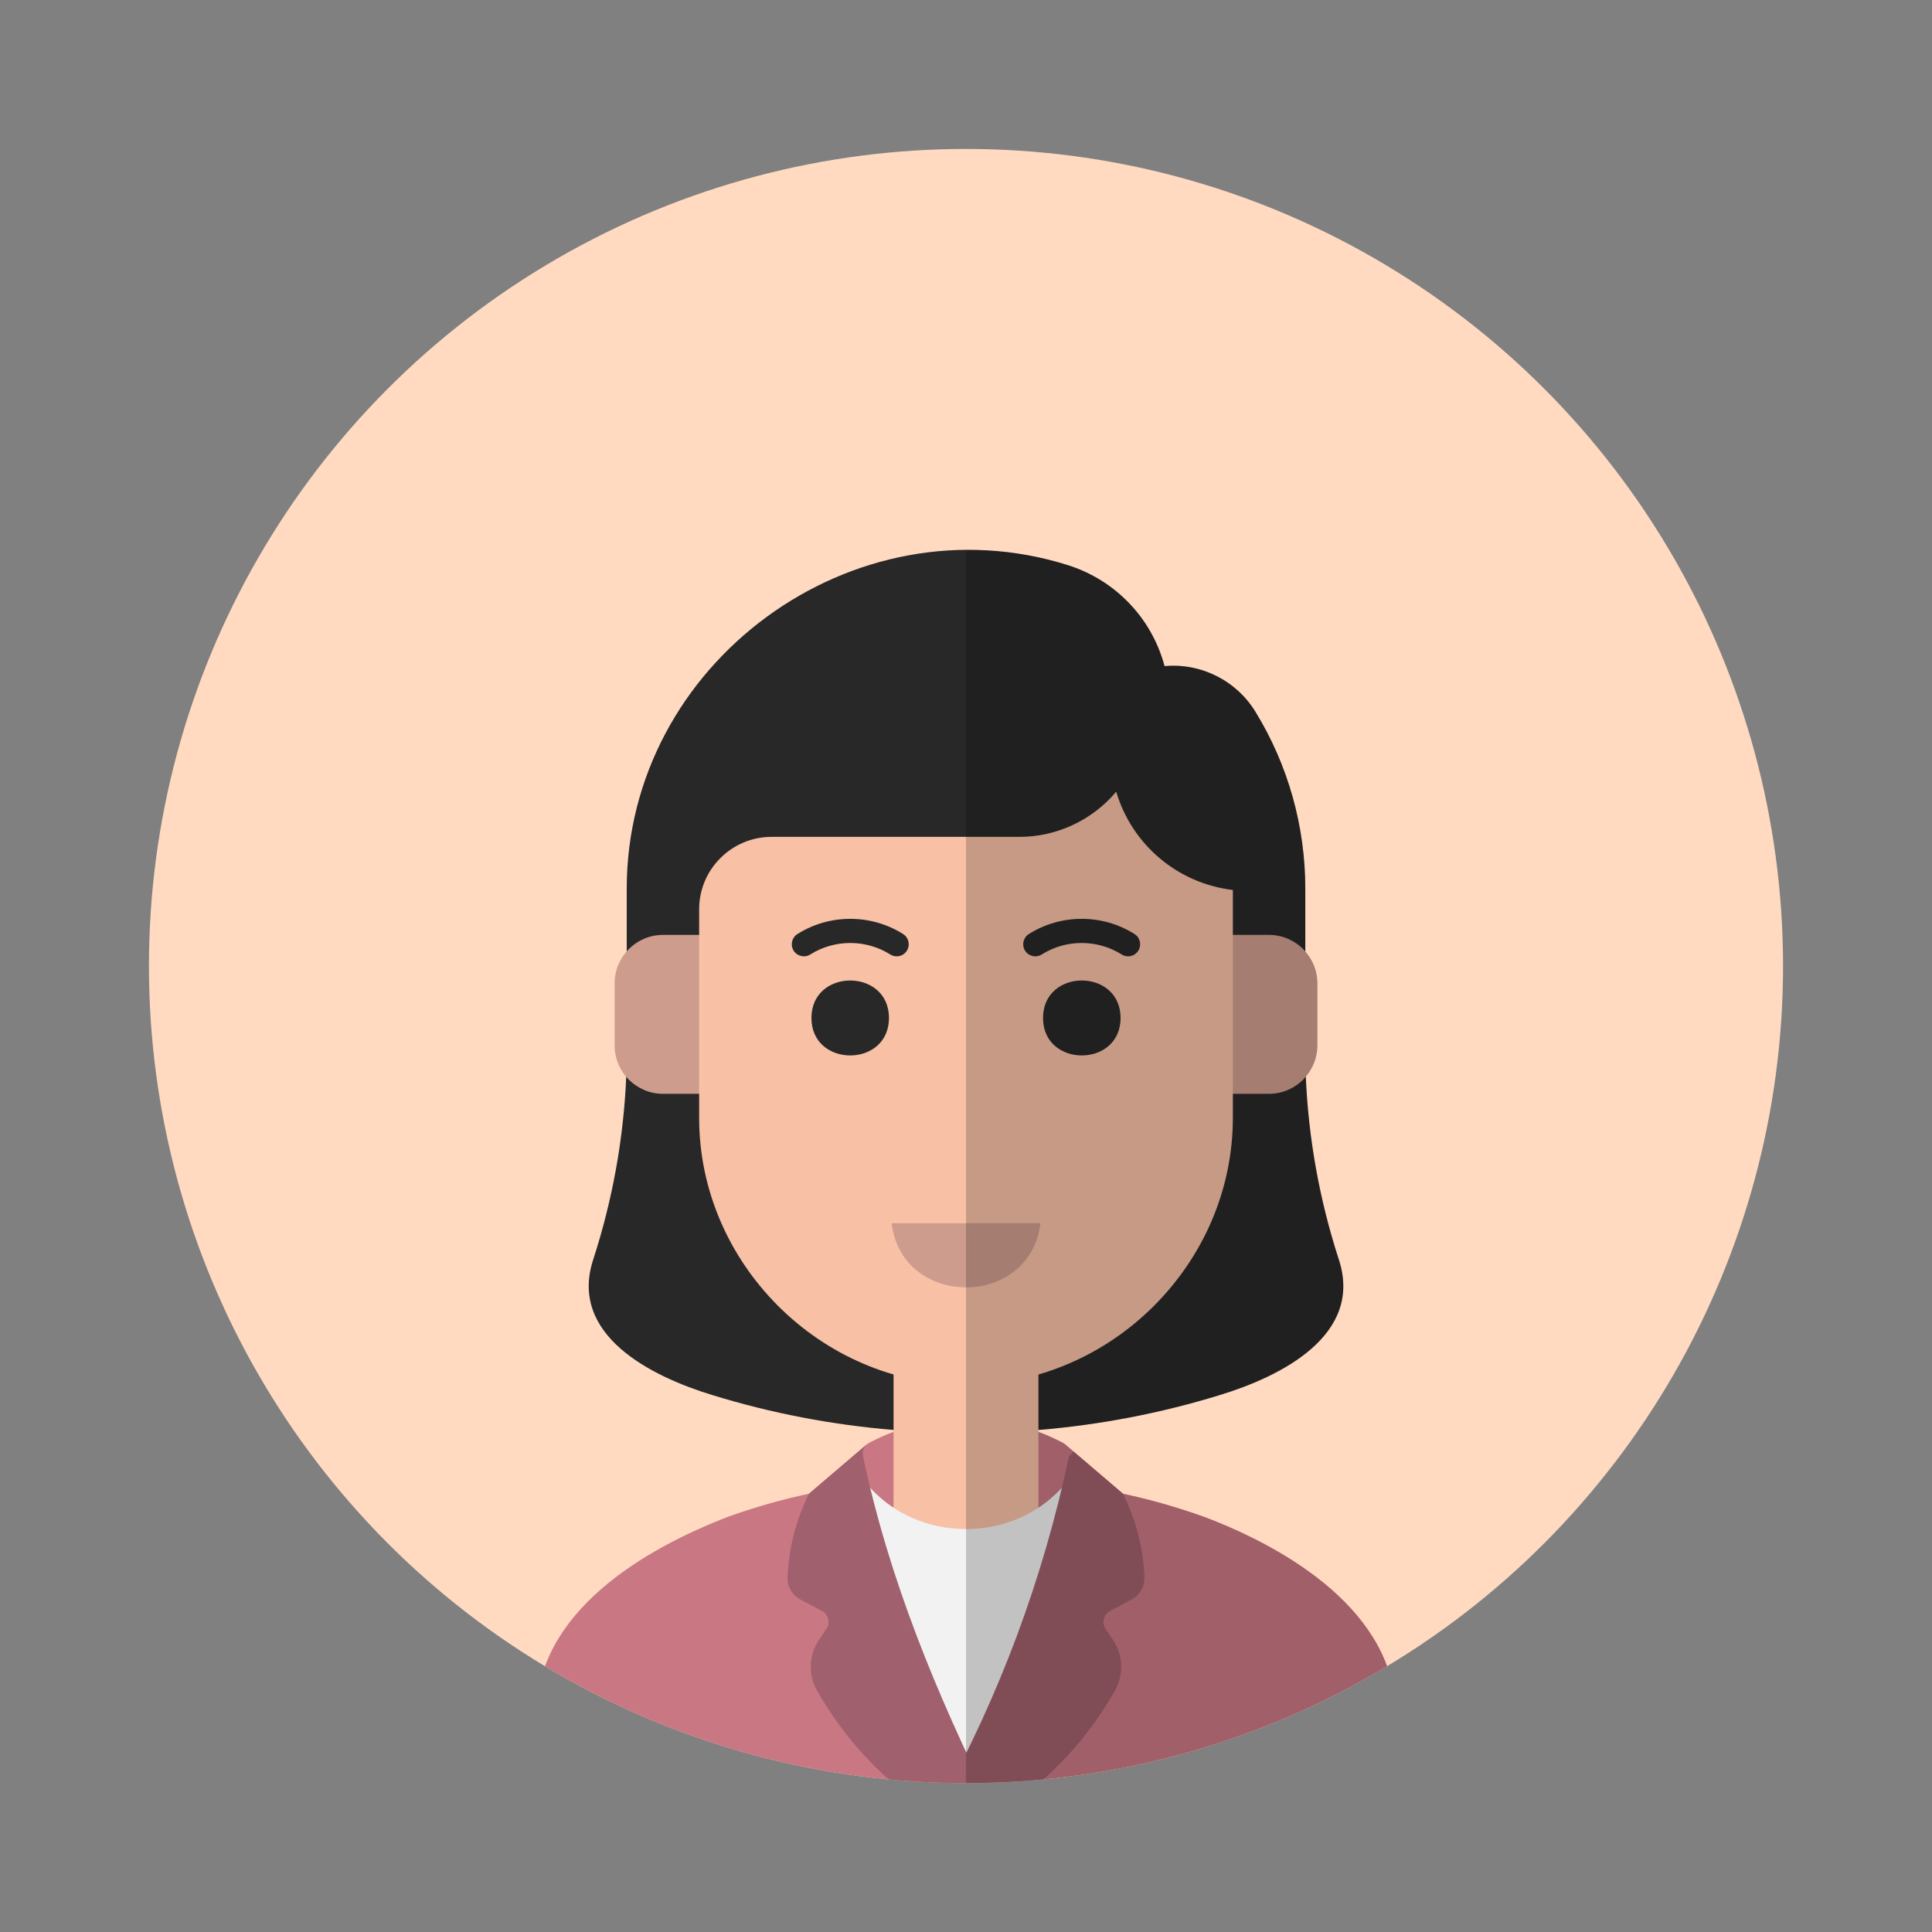
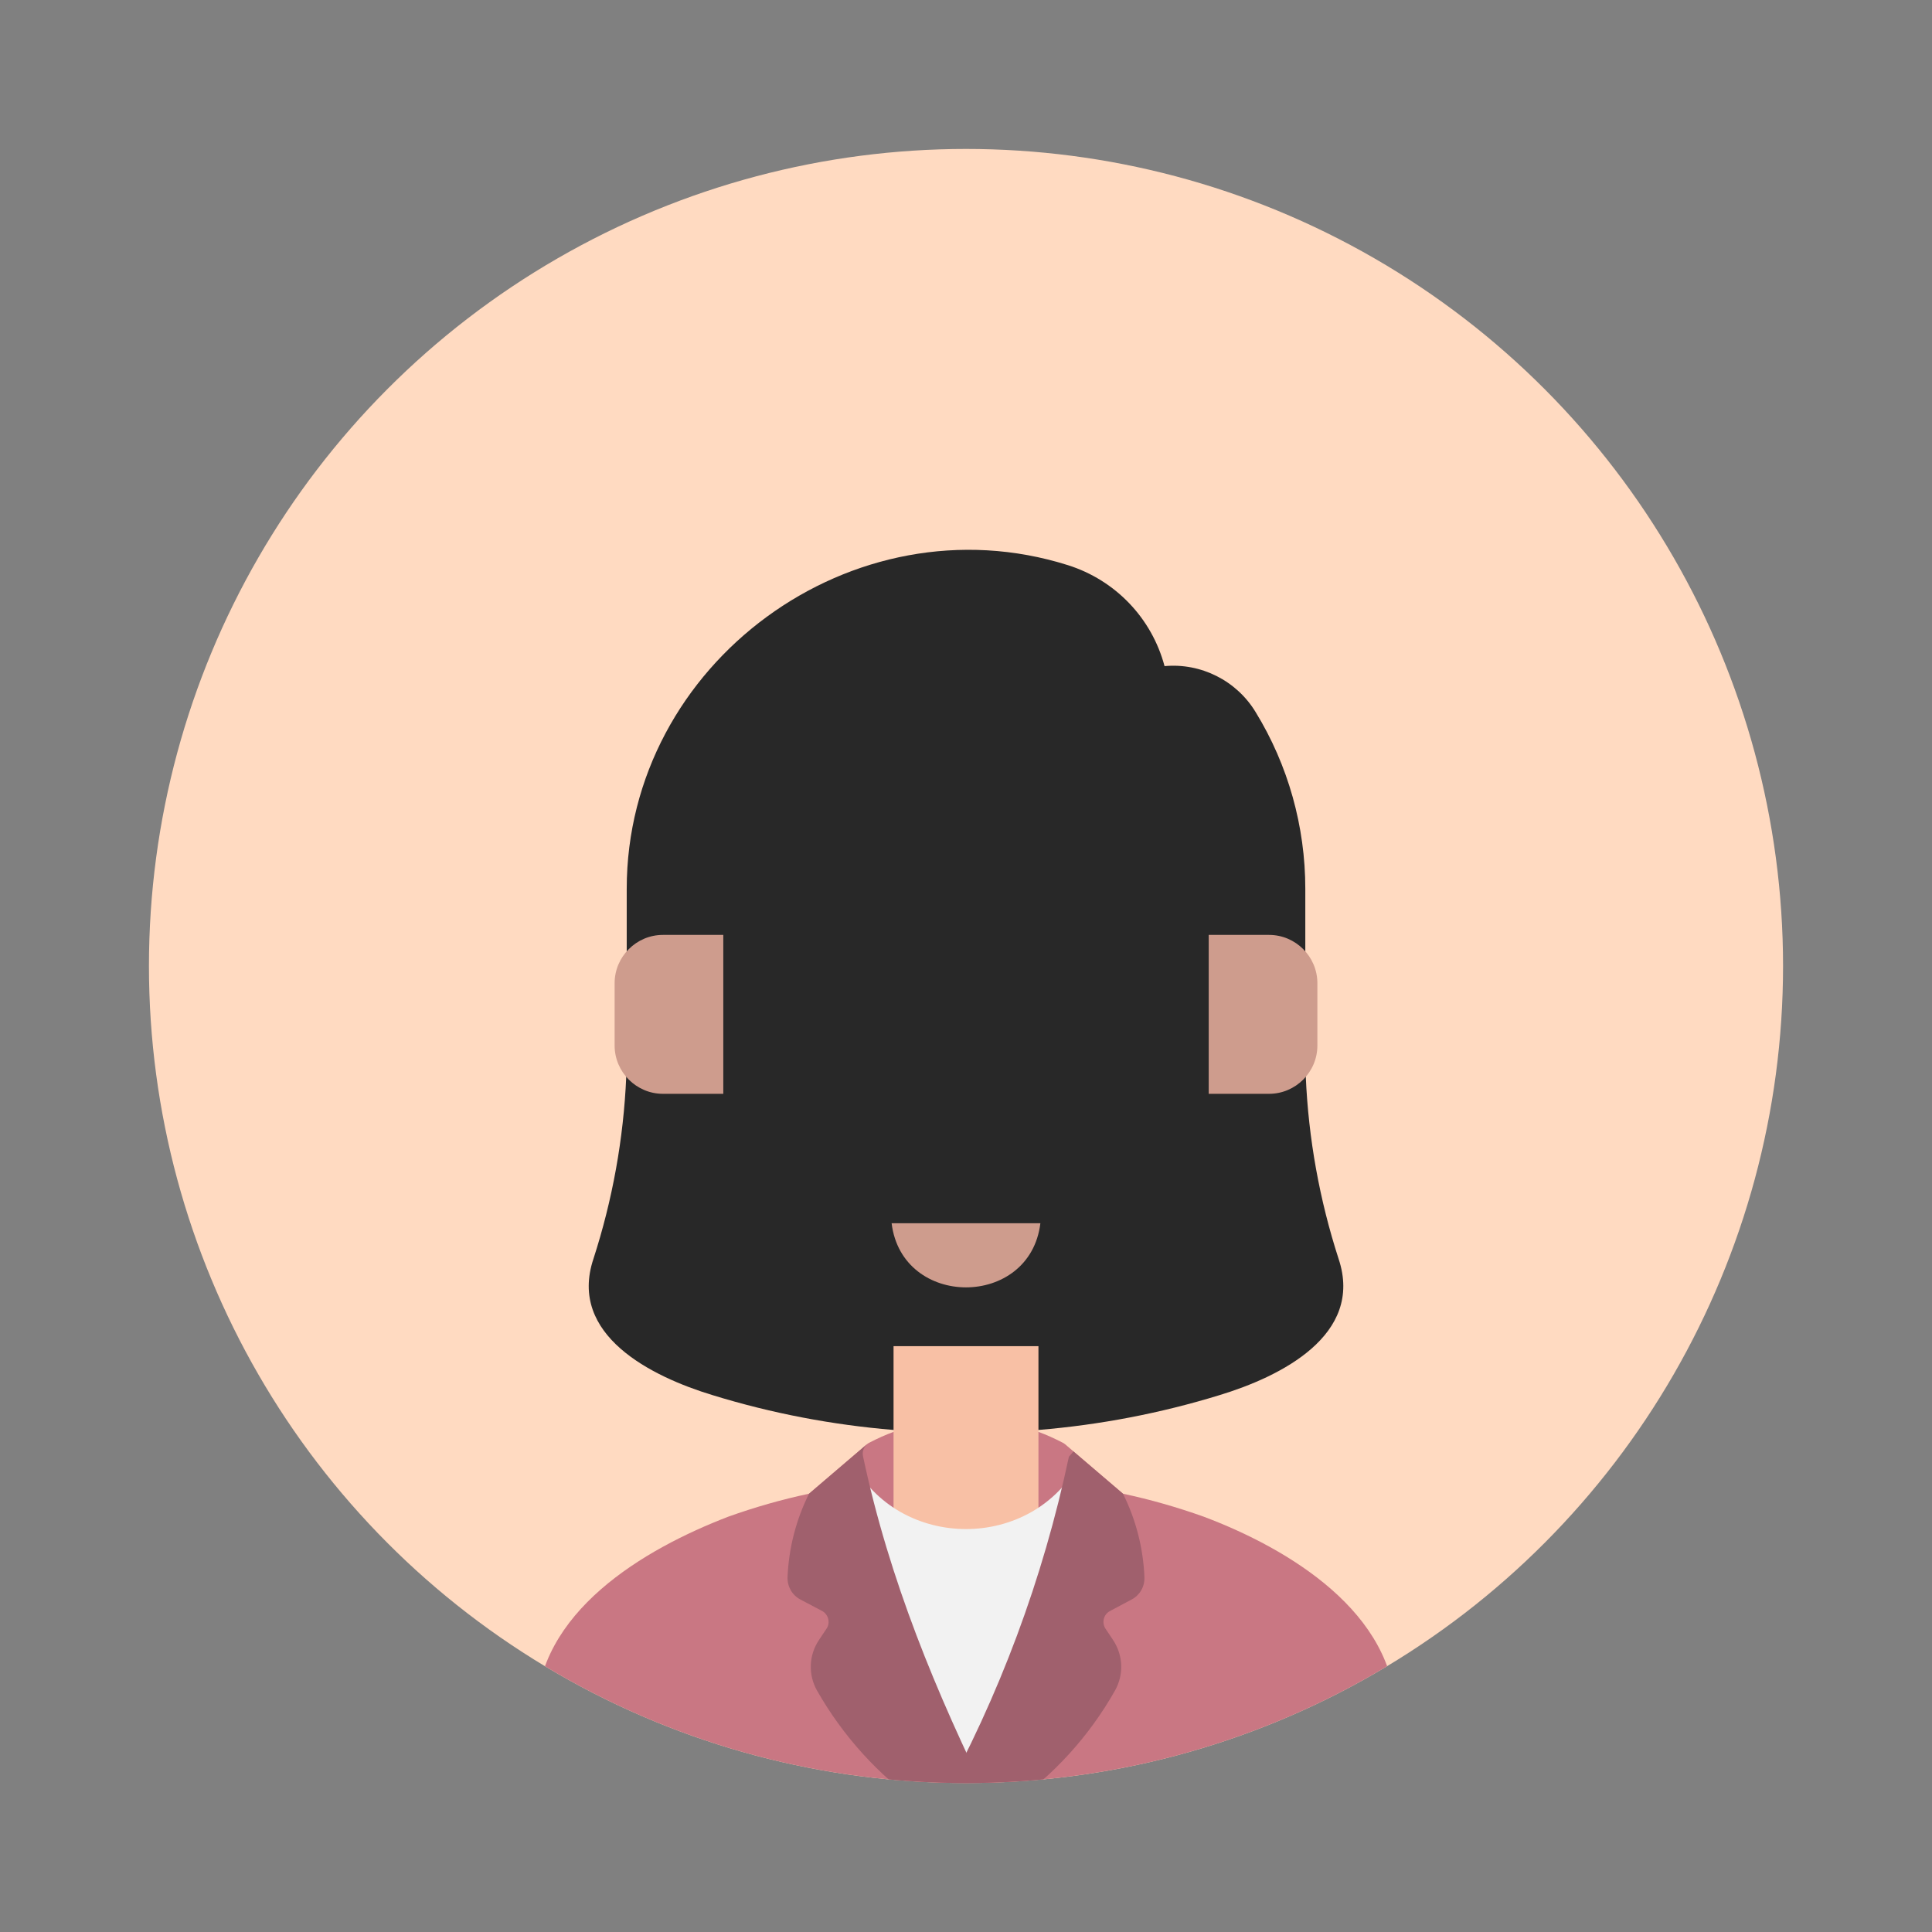
<svg xmlns="http://www.w3.org/2000/svg" id="Layer_3" height="64" viewBox="0 0 64 64" width="64">
  <rect x="0" y="0" width="64" height="64" fill="#808080" stroke="none" />
  <clipPath id="SVGID_2_">
    <circle id="SVGID_33_" cx="32" cy="32" r="27.066" />
  </clipPath>
  <circle cx="32" cy="32" fill="#ffdac1" r="27.066" />
  <g>
    <path clip-path="url(#SVGID_2_)" d="m44.344 41.705c-.632-1.951-1-3.983-1.088-6.04l-.016-4.152v-2.071c0-2.064-.568-4.097-1.647-5.855-.632-1.041-1.808-1.632-3.016-1.521-.424-1.592-1.632-2.849-3.2-3.344-7.12-2.248-14.616 3.24-14.616 10.72v2.071l-.016 4.152c-.088 2.057-.456 4.089-1.088 6.04-.84 2.521 1.92 3.896 3.952 4.512 1.952.601 3.96.984 5.992 1.152 1.6.136 3.2.136 4.8 0 2.032-.168 4.04-.552 5.992-1.152 2.031-.615 4.791-1.991 3.951-4.512z" fill="#282828" />
    <path clip-path="url(#SVGID_2_)" d="m39.872 50.241c-.872-.311-1.768-.568-2.672-.76l-1.92-1.641c-.032-.023-.064-.047-.104-.063-.248-.128-.512-.248-.776-.344-1.552-.568-3.248-.568-4.8 0-.264.096-.528.216-.776.344-.04.017-.072.04-.104.063l-1.92 1.641c-.904.191-1.8.448-2.672.76-2.792 1.072-6.352 3.16-6.368 6.584v2.977h12.76 2.328 13.392v-2.977c0-3.408-3.576-5.535-6.368-6.584z" fill="#c97783" />
    <path clip-path="url(#SVGID_2_)" d="m29.6 44.594h4.8v7.056h-4.8z" fill="#f8c0a5" />
    <path clip-path="url(#SVGID_2_)" d="m35.792 48.394c-.792 3.679-2.064 7.24-3.792 10.576-1.728-3.336-3-6.896-3.792-10.576 1.56 3.007 6.016 3.015 7.584 0z" fill="#f2f2f2" />
    <path clip-path="url(#SVGID_2_)" d="m23.96 30.97v5.264h-2c-.88 0-1.6-.721-1.6-1.6v-2.064c0-.88.72-1.6 1.6-1.6z" fill="#ce9c8d" />
    <path clip-path="url(#SVGID_2_)" d="m43.64 34.634c0 .879-.72 1.6-1.6 1.6h-2v-5.264h2c.88 0 1.6.72 1.6 1.6z" fill="#ce9c8d" />
-     <path clip-path="url(#SVGID_2_)" d="m40.84 29.481v7.552c0 4.815-4.024 8.84-8.84 8.84s-8.84-4.024-8.84-8.84v-6.911c0-1.328 1.08-2.4 2.4-2.4h8.216c1.231 0 2.408-.553 3.2-1.496.52 1.759 2.04 3.04 3.864 3.255z" fill="#f8c0a5" />
    <path clip-path="url(#SVGID_2_)" d="m26.88 33.722c0-1.656 2.568-1.656 2.568 0 0 1.655-2.568 1.655-2.568 0z" fill="#282828" />
    <path clip-path="url(#SVGID_2_)" d="m34.552 33.722c0-1.656 2.568-1.656 2.568 0 0 1.655-2.568 1.655-2.568 0z" fill="#282828" />
    <path clip-path="url(#SVGID_2_)" d="m29.536 40.521h4.928c-.344 2.833-4.584 2.833-4.928 0z" fill="#ce9c8d" />
    <path clip-path="url(#SVGID_2_)" d="m28.592 48.258c.864 4.071 2.424 7.832 4.256 11.544h-2.328c-1.424-.992-2.6-2.297-3.456-3.801-.296-.527-.272-1.168.064-1.672l.256-.384c.128-.191.056-.464-.144-.576l-.728-.384c-.272-.145-.432-.424-.424-.736.04-.959.28-1.904.712-2.768l1.92-1.641c-.112.105-.168.258-.128.418z" fill="#a0606d" />
    <path clip-path="url(#SVGID_2_)" d="m36.872 54.329c.336.504.36 1.145.064 1.672-.848 1.504-2.032 2.809-3.457 3.801h-2.375c2-3.616 3.448-7.504 4.304-11.544l.152-.177 1.64 1.4c.432.863.672 1.809.711 2.768.009.313-.151.592-.423.736l-.72.384c-.216.112-.272.385-.152.576z" fill="#a0606d" />
    <g id="ARC_625_" clip-path="url(#SVGID_2_)">
      <g>
        <path d="m29.704 31.68c-.073 0-.146-.02-.213-.062-.804-.507-1.844-.507-2.648 0-.188.119-.434.061-.552-.125-.118-.188-.062-.435.125-.552 1.063-.671 2.438-.671 3.5 0 .187.117.243.364.125.552-.074.12-.204.187-.337.187z" fill="#282828" />
      </g>
    </g>
    <g id="ARC_626_" clip-path="url(#SVGID_2_)">
      <g>
-         <path d="m37.37 31.68c-.073 0-.146-.02-.213-.062-.804-.507-1.844-.507-2.648 0-.188.119-.434.061-.552-.125-.118-.188-.062-.435.125-.552 1.063-.671 2.438-.671 3.5 0 .187.117.243.364.125.552-.075.12-.205.187-.337.187z" fill="#282828" />
-       </g>
+         </g>
    </g>
-     <path clip-path="url(#SVGID_2_)" d="m32.849 59.802h.631 12.76v-2.977c0-3.408-3.576-5.535-6.368-6.584-.872-.311-1.768-.568-2.672-.76l-1.92-1.641c-.032-.023-.064-.047-.104-.063-.248-.128-.512-.248-.776-.344v-.064c2.032-.168 4.04-.552 5.992-1.152 2.032-.615 4.792-1.991 3.952-4.512-.632-1.951-1-3.983-1.088-6.04v-.006c.236-.279.384-.635.384-1.025v-2.064c0-.4-.154-.764-.4-1.045v-.012-2.071c0-2.064-.568-4.097-1.647-5.855-.632-1.041-1.808-1.632-3.016-1.521-.424-1.592-1.632-2.849-3.2-3.344-1.127-.356-2.261-.498-3.376-.489v41.569z" opacity=".2" />
  </g>
</svg>